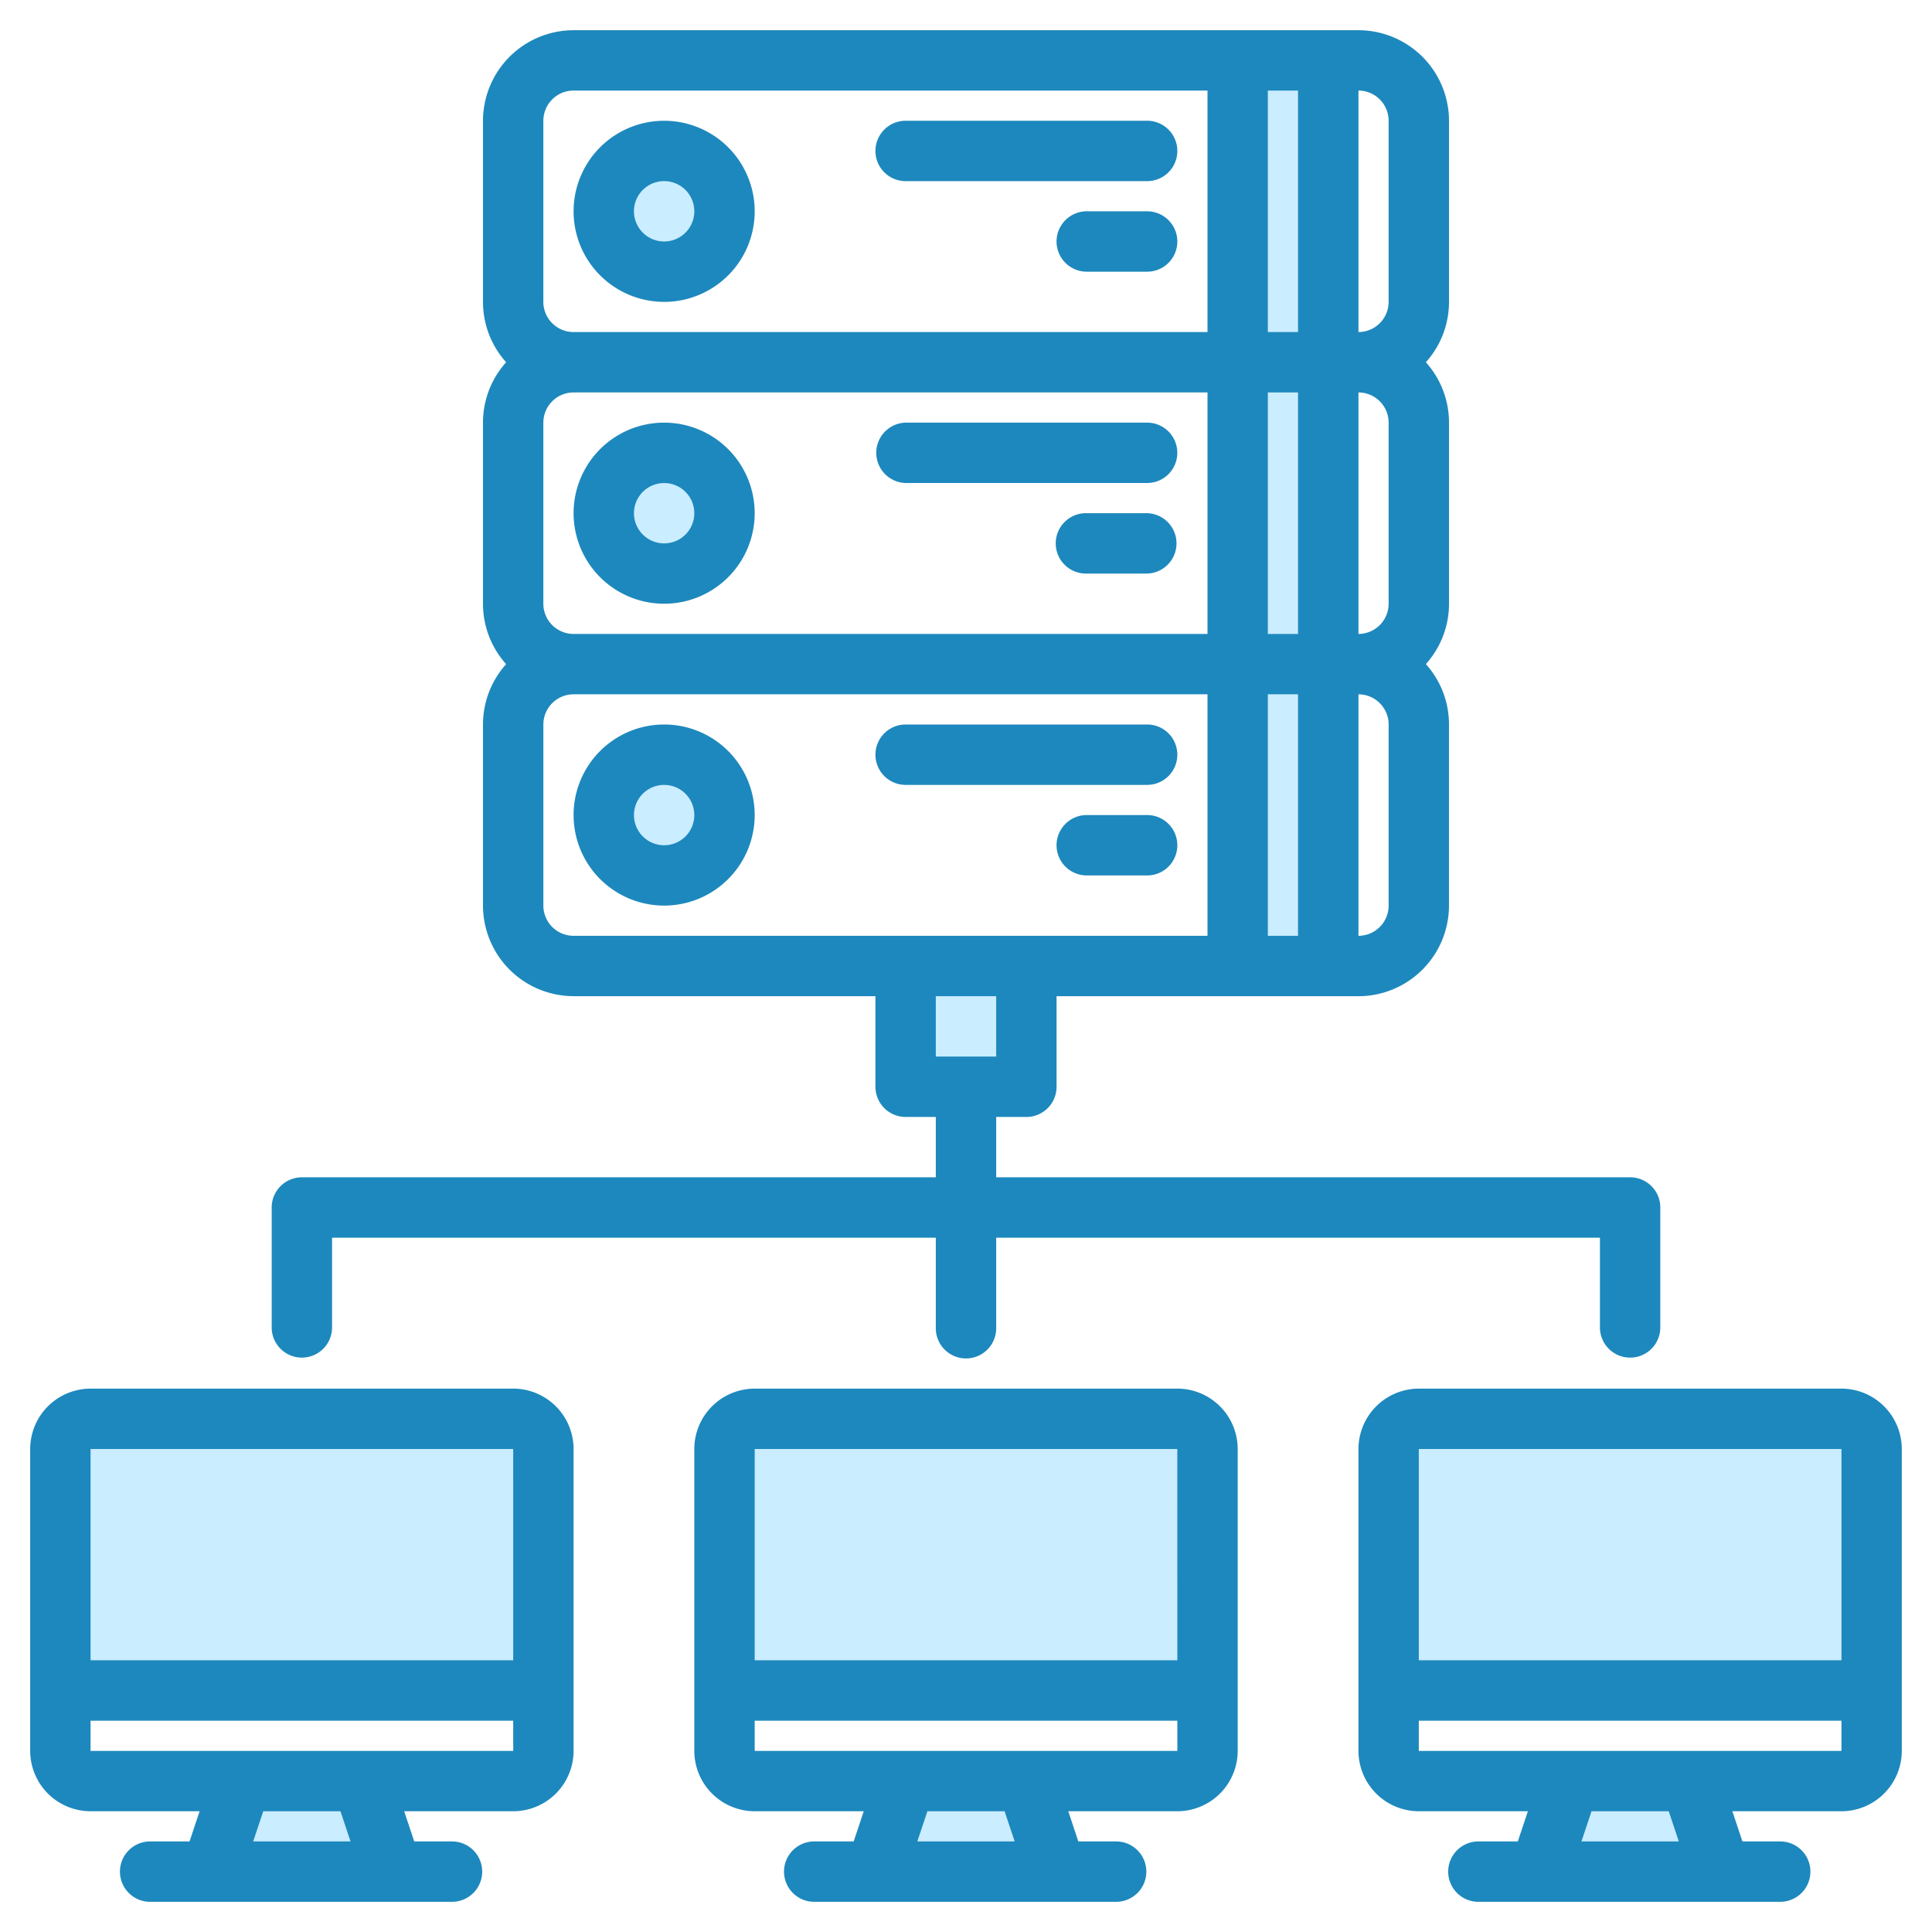
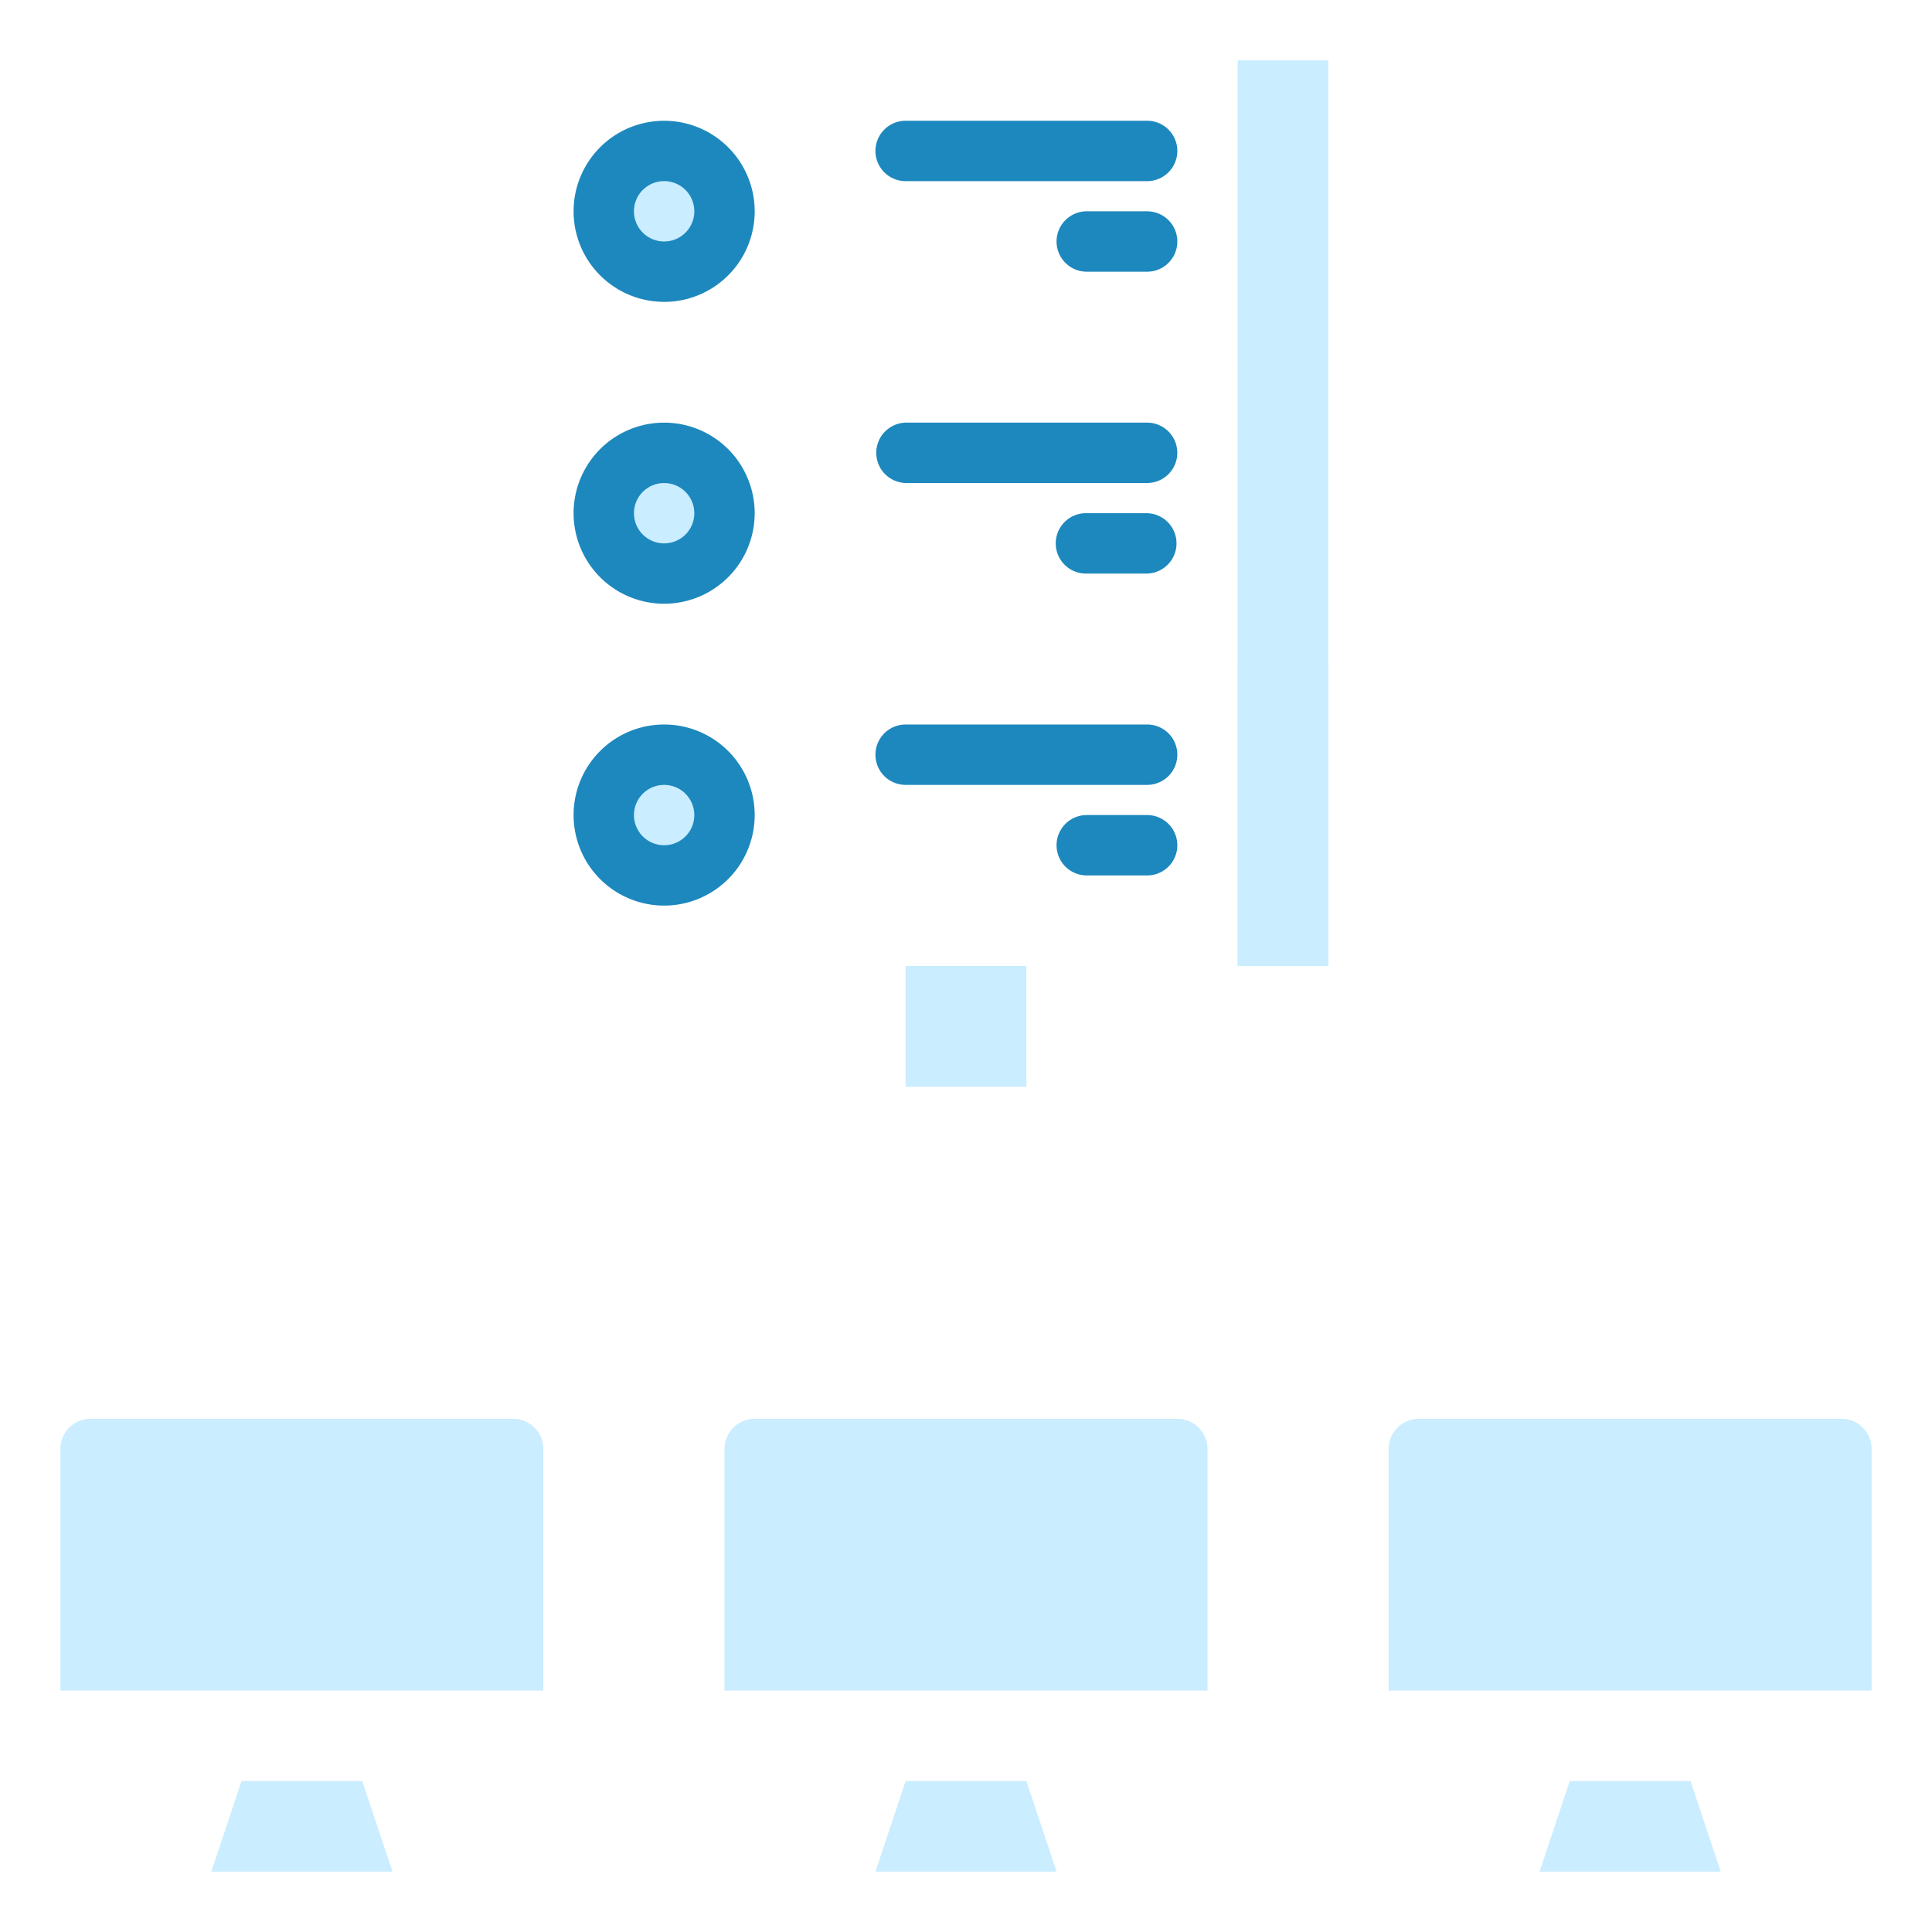
<svg xmlns="http://www.w3.org/2000/svg" width="86" height="86" fill="none">
  <path d="M24.188 64.5v10.75h-21.5V64.5a1.344 1.344 0 011.343-1.344h18.813a1.344 1.344 0 011.343 1.344zm-6.719 18.813H9.406l1.344-4.032h5.375l1.344 4.031zM53.75 64.5v10.75h-21.5V64.5a1.344 1.344 0 011.344-1.344h18.812A1.344 1.344 0 0153.75 64.5zm-6.719 18.813H38.97l1.343-4.032h5.376l1.343 4.031zM83.313 64.5v10.75h-21.5V64.5a1.344 1.344 0 011.343-1.344H81.97a1.344 1.344 0 011.344 1.344zm-6.719 18.813h-8.063l1.344-4.032h5.375l1.344 4.031zM29.563 38.969a2.688 2.688 0 100-5.375 2.688 2.688 0 000 5.375zm25.531-9.406h4.031V43h-4.031V29.562z" fill="#CAEDFF" />
  <path d="M29.563 38.969a2.688 2.688 0 100-5.375 2.688 2.688 0 000 5.375zm25.531-9.406h4.031V43h-4.031V29.562zm-25.531-4.032a2.688 2.688 0 100-5.375 2.688 2.688 0 000 5.375z" fill="#CAEDFF" />
-   <path d="M55.094 16.125h4.031v13.438h-4.031V16.124zm-25.531 9.406a2.688 2.688 0 100-5.375 2.688 2.688 0 000 5.375z" fill="#CAEDFF" />
  <path d="M55.094 16.125h4.031v13.438h-4.031V16.124zm-25.531-4.031a2.688 2.688 0 100-5.375 2.688 2.688 0 000 5.375z" fill="#CAEDFF" />
-   <path d="M55.094 2.688h4.031v13.437h-4.031V2.687zm-25.531 9.406a2.688 2.688 0 100-5.375 2.688 2.688 0 000 5.375z" fill="#CAEDFF" />
-   <path d="M55.094 2.688h4.031v13.437h-4.031V2.687zM40.313 43h5.374v5.375h-5.374V43z" fill="#CAEDFF" />
-   <path d="M72.562 52.406H44.344V49.72h1.343a1.344 1.344 0 001.344-1.344v-4.031h13.438a4.037 4.037 0 004.03-4.032V32.25a4.008 4.008 0 00-1.029-2.688 4.015 4.015 0 001.03-2.687v-8.063c0-.992-.366-1.95-1.03-2.687a4.015 4.015 0 001.03-2.688V5.376a4.037 4.037 0 00-4.032-4.031H25.532a4.037 4.037 0 00-4.032 4.03v8.063a4.01 4.01 0 001.03 2.687 4.014 4.014 0 00-1.03 2.688v8.062a4.014 4.014 0 001.03 2.688 4.014 4.014 0 00-1.03 2.687v8.063a4.037 4.037 0 004.031 4.03h13.438v4.032a1.344 1.344 0 001.343 1.344h1.344v2.687H13.437a1.344 1.344 0 00-1.343 1.344v5.375a1.344 1.344 0 002.687 0v-4.031h26.875v4.031a1.344 1.344 0 002.688 0v-4.031h26.875v4.031a1.344 1.344 0 002.687 0V53.75a1.343 1.343 0 00-1.344-1.344zM60.47 4.031a1.346 1.346 0 011.343 1.344v8.063a1.346 1.346 0 01-1.343 1.343V4.031zm0 13.438a1.345 1.345 0 011.343 1.343v8.063a1.346 1.346 0 01-1.343 1.344v-10.75zm0 13.437a1.345 1.345 0 011.343 1.344v8.063a1.346 1.346 0 01-1.343 1.343v-10.75zM56.436 4.031h1.344v10.75h-1.344V4.031zm0 13.438h1.344v10.75h-1.344v-10.75zm0 13.437h1.344v10.75h-1.344v-10.75zM24.187 5.375a1.345 1.345 0 011.344-1.344H53.75v10.75H25.53a1.346 1.346 0 01-1.344-1.344V5.376zm0 13.438a1.345 1.345 0 011.344-1.344H53.75v10.75H25.53a1.346 1.346 0 01-1.344-1.344v-8.063zm1.344 22.843a1.346 1.346 0 01-1.344-1.343V32.25a1.345 1.345 0 011.344-1.344H53.75v10.75H25.53zm16.125 5.375v-2.687h2.688v2.687h-2.688zM22.844 61.813H4.03A2.69 2.69 0 001.344 64.5v13.438a2.69 2.69 0 002.687 2.687h4.855l-.449 1.344H6.72a1.344 1.344 0 100 2.687h13.437a1.344 1.344 0 000-2.687h-1.718l-.448-1.344h4.854a2.691 2.691 0 002.687-2.688V64.5a2.691 2.691 0 00-2.687-2.688zM11.27 81.969l.448-1.344h3.437l.448 1.344H11.27zm11.574-4.031H4.031v-1.344h18.814v1.344zM4.031 73.906V64.5h18.813l.001 9.406H4.031zm48.375-12.093H33.594a2.691 2.691 0 00-2.688 2.687v13.438a2.691 2.691 0 002.688 2.687h4.854L38 81.969h-1.72a1.344 1.344 0 100 2.687h13.44a1.344 1.344 0 000-2.687H48l-.448-1.344h4.854a2.691 2.691 0 002.688-2.688V64.5a2.691 2.691 0 00-2.688-2.688zM40.833 81.969l.449-1.344h3.436l.449 1.344h-4.334zm11.575-4.031H33.594v-1.344h18.814v1.344zm-18.814-4.032V64.5h18.812l.002 9.406H33.594zm48.375-12.093H63.156A2.691 2.691 0 0060.47 64.5v13.438a2.69 2.69 0 002.687 2.687h4.854l-.448 1.344h-1.718a1.344 1.344 0 100 2.687H79.28a1.344 1.344 0 000-2.687h-1.718l-.448-1.344h4.854a2.691 2.691 0 002.687-2.688V64.5a2.691 2.691 0 00-2.687-2.688zM70.396 81.969l.448-1.344h3.437l.448 1.344h-4.333zm11.574-4.031H63.156v-1.344H81.97v1.344zm-18.814-4.032V64.5H81.97l.001 9.406H63.156z" fill="#1D88BD" />
+   <path d="M55.094 2.688h4.031v13.437h-4.031V2.687zM40.313 43h5.374v5.375h-5.374z" fill="#CAEDFF" />
  <path d="M29.563 32.25a4.03 4.03 0 100 8.061 4.03 4.03 0 000-8.061zm0 5.375a1.343 1.343 0 110-2.686 1.343 1.343 0 010 2.686zm21.5-2.687a1.344 1.344 0 000-2.688h-10.75a1.344 1.344 0 000 2.688h10.75zm0 1.343h-2.688a1.344 1.344 0 000 2.688h2.688a1.344 1.344 0 000-2.688zm-21.5-17.468a4.03 4.03 0 100 8.061 4.03 4.03 0 000-8.061zm0 5.375a1.343 1.343 0 110-2.686 1.343 1.343 0 010 2.686zm22.843-4.032a1.344 1.344 0 00-1.343-1.343h-10.75a1.344 1.344 0 000 2.687h10.75a1.344 1.344 0 001.343-1.344zm-1.343 2.688h-2.688a1.344 1.344 0 100 2.687h2.688a1.344 1.344 0 000-2.687zm-21.5-9.406a4.03 4.03 0 100-8.062 4.03 4.03 0 000 8.061zm0-5.376a1.343 1.343 0 110 2.687 1.343 1.343 0 010-2.687zm10.75.001h10.75a1.344 1.344 0 100-2.688h-10.75a1.344 1.344 0 100 2.688zm10.75 1.343h-2.688a1.344 1.344 0 100 2.688h2.688a1.344 1.344 0 000-2.688z" fill="#1D88BD" />
</svg>